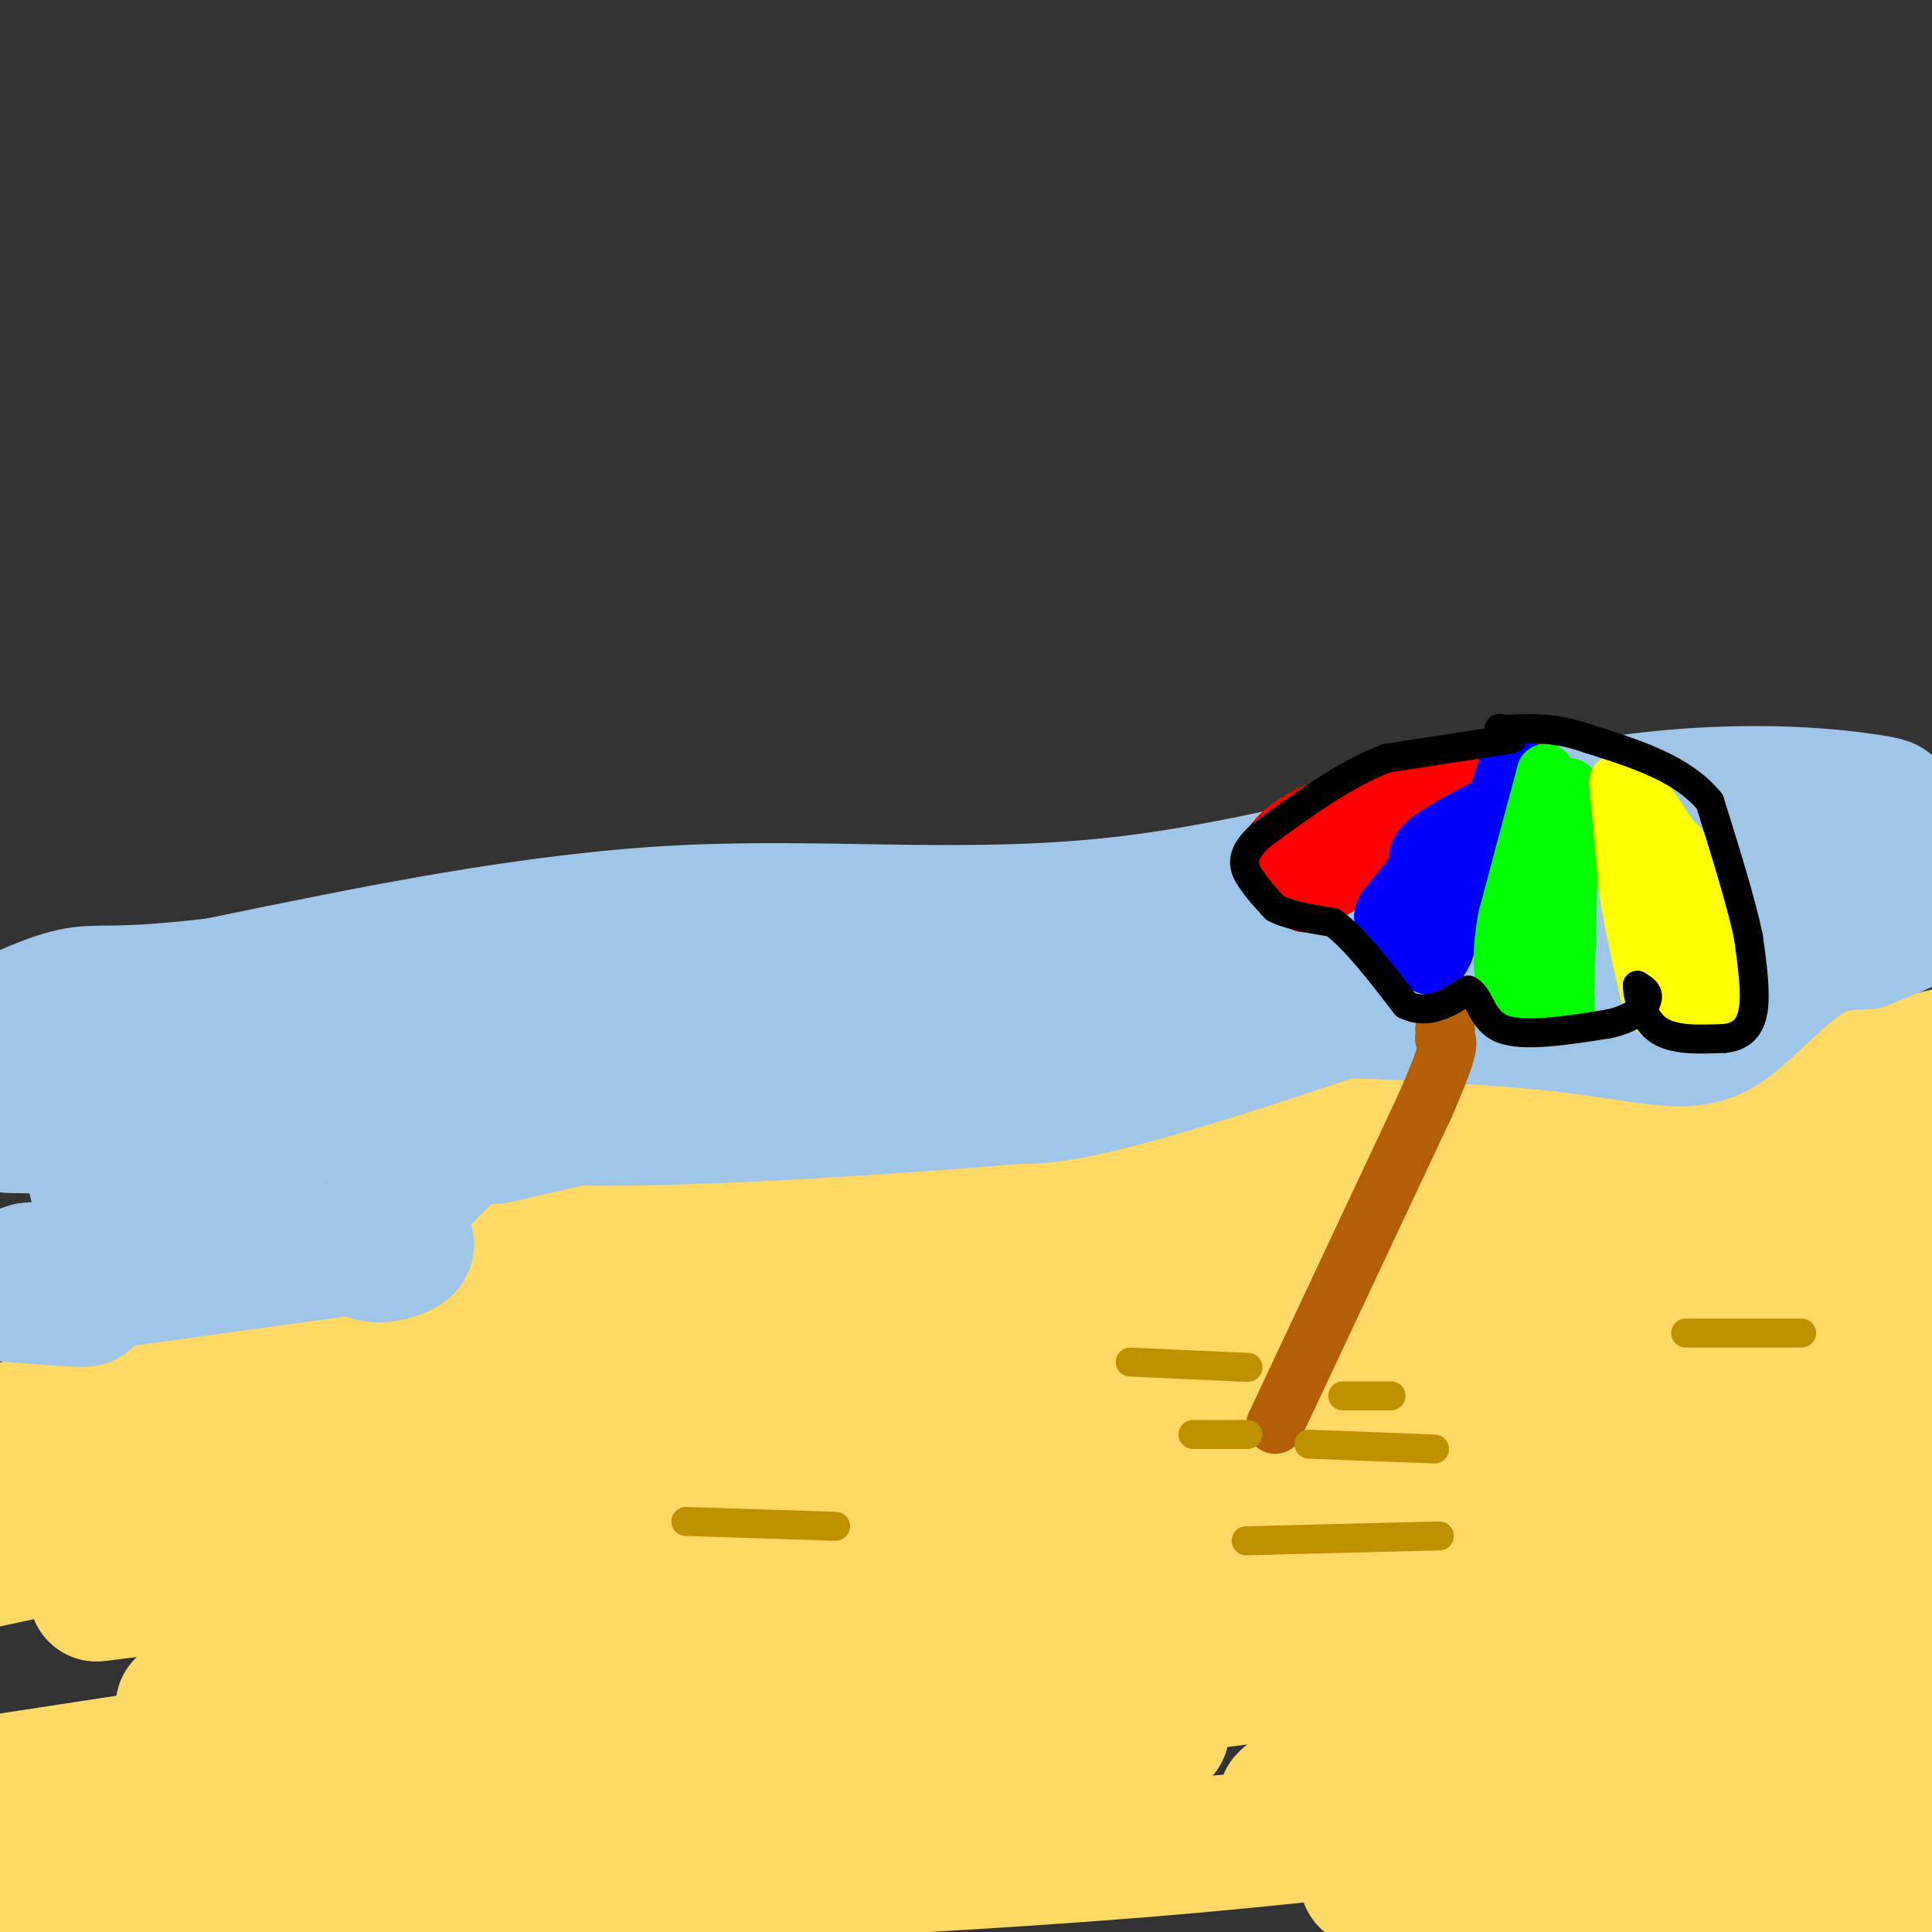
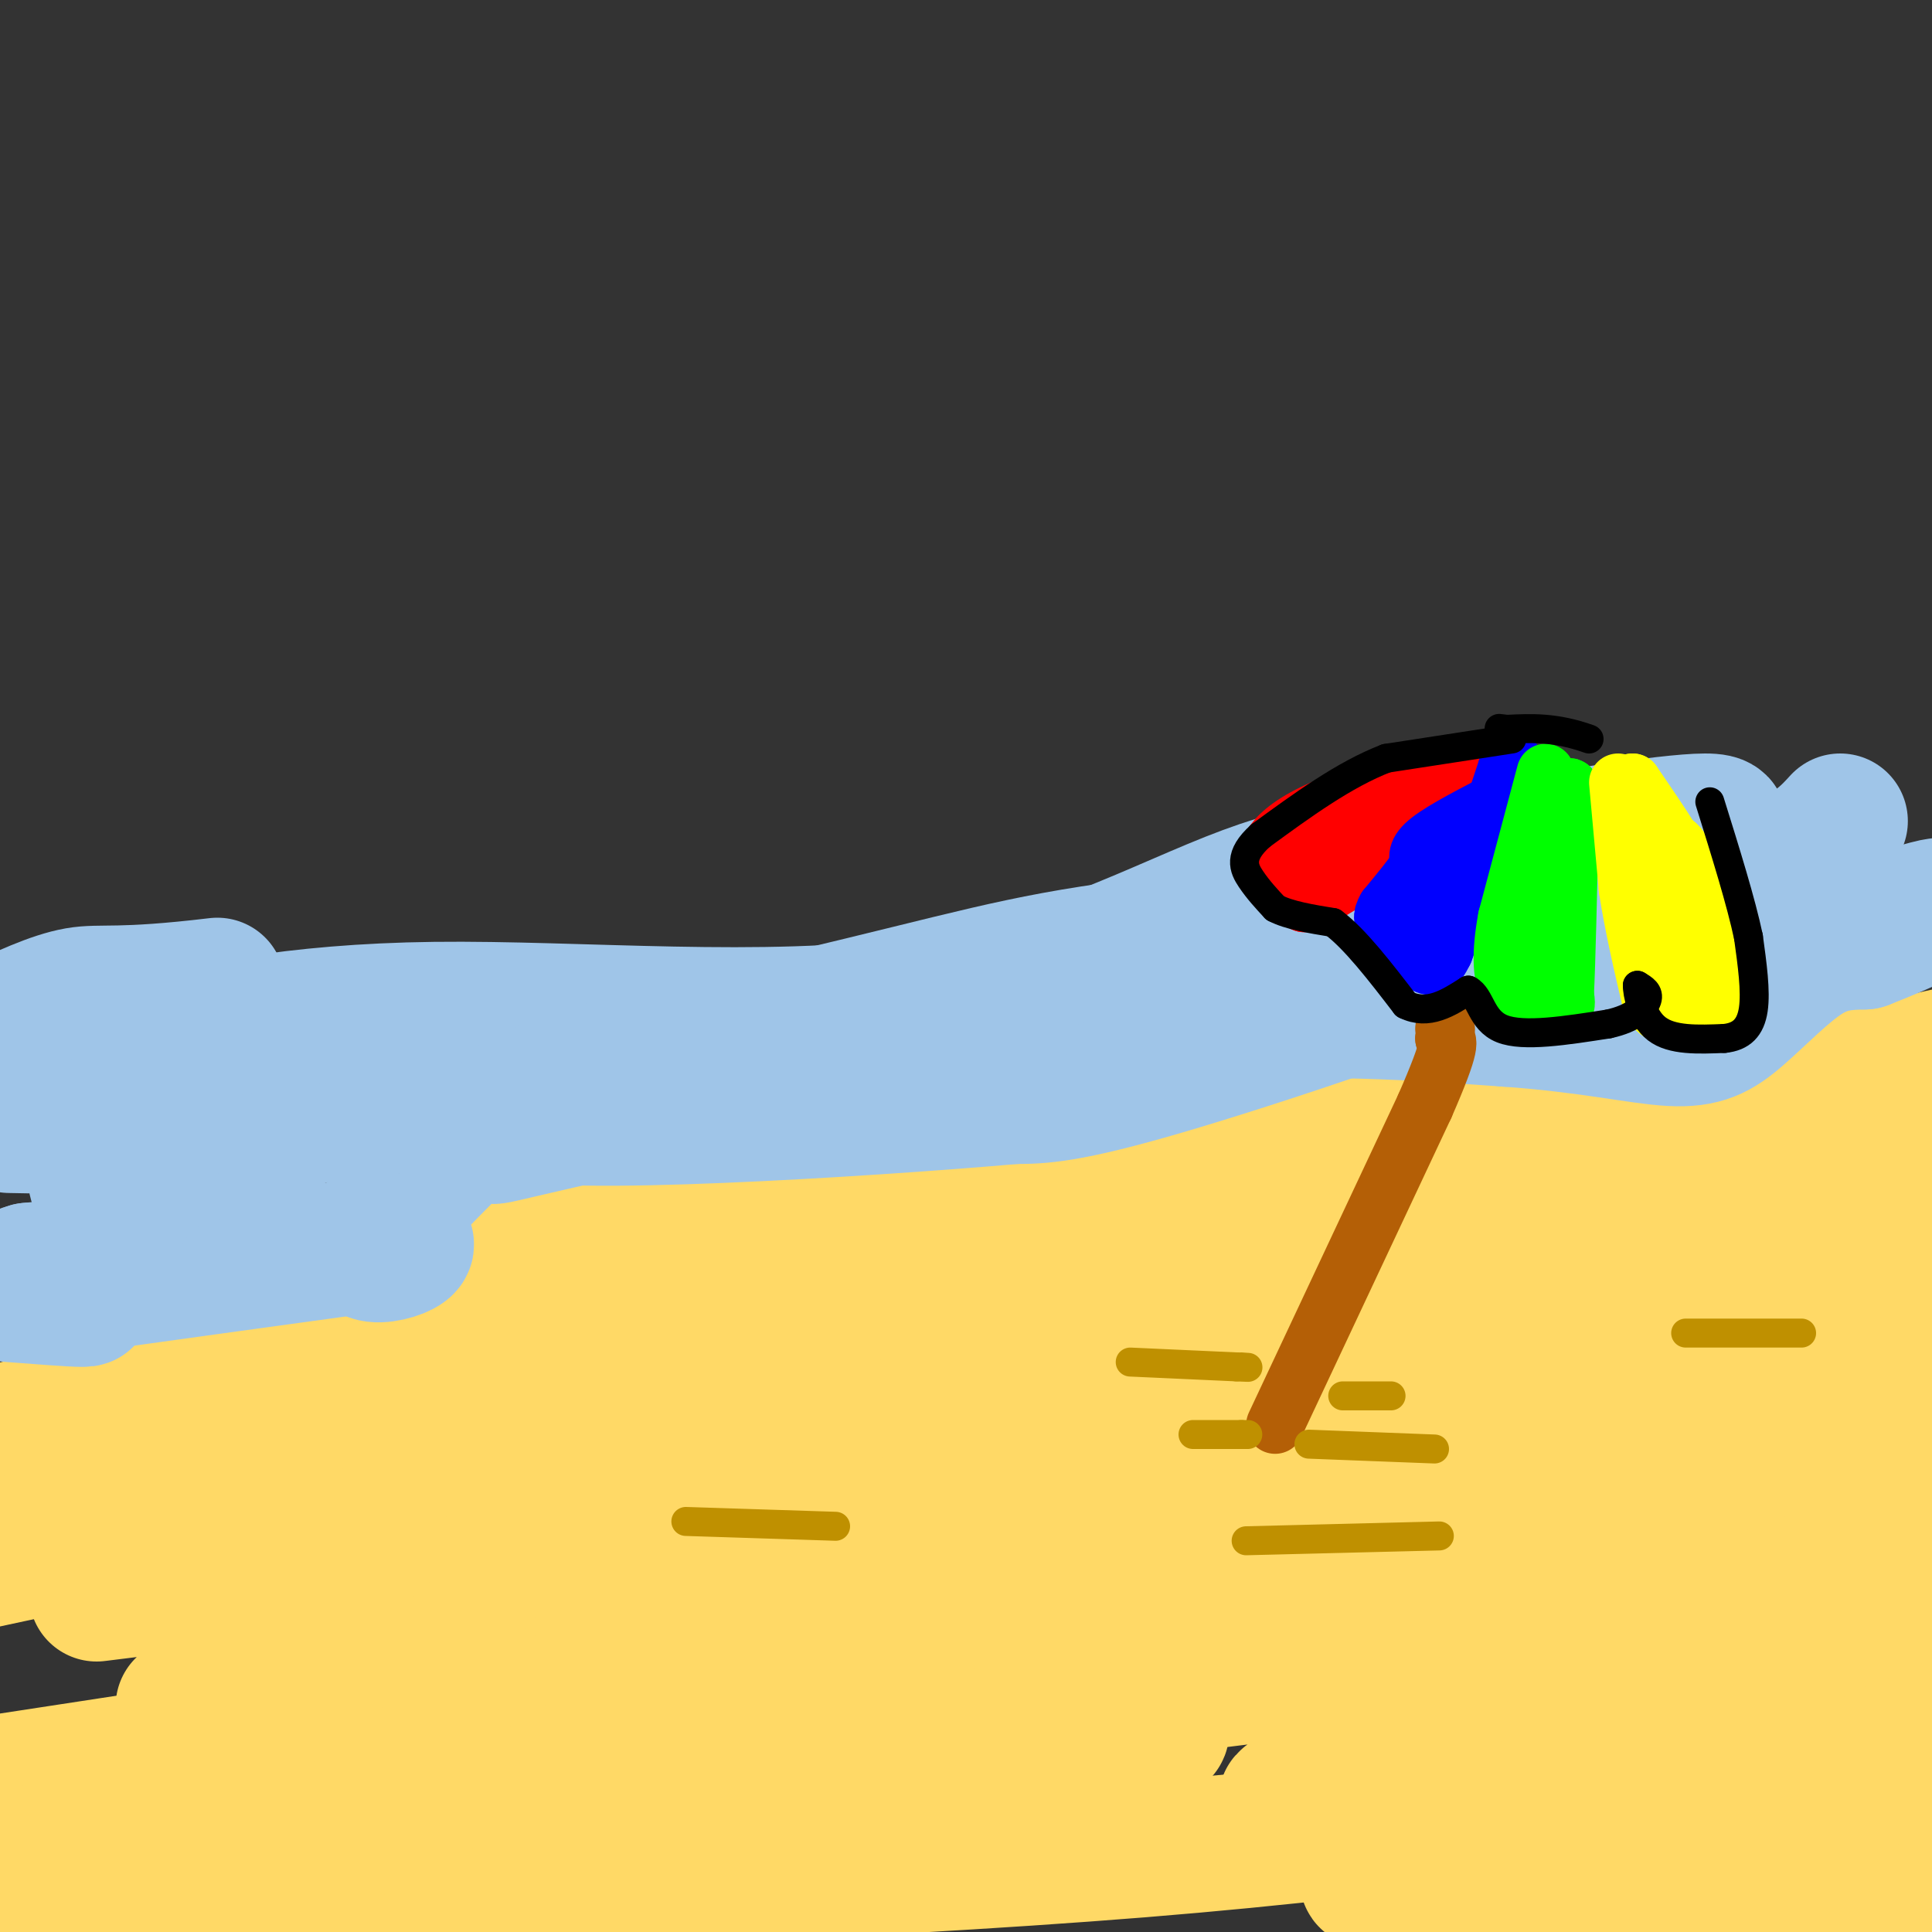
<svg xmlns="http://www.w3.org/2000/svg" viewBox="0 0 400 400" version="1.1">
  <rect x="0" y="0" width="400" height="400" fill="#333333" stroke="none" />
  <g fill="none" stroke="#ffd966" stroke-width="28" stroke-linecap="round" stroke-linejoin="round">
    <path d="M82,347c18.750,-13.018 37.500,-26.036 46,-33c8.500,-6.964 6.750,-7.875 34,-16c27.250,-8.125 83.500,-23.464 121,-35c37.500,-11.536 56.250,-19.268 75,-27" />
    <path d="M358,236c-33.562,18.061 -154.967,76.712 -194,100c-39.033,23.288 4.306,11.213 40,0c35.694,-11.213 63.743,-21.562 90,-32c26.257,-10.438 50.723,-20.964 14,-10c-36.723,10.964 -134.635,43.418 -174,57c-39.365,13.582 -20.182,8.291 -1,3" />
    <path d="M133,354c5.250,1.651 18.876,4.279 73,-1c54.124,-5.279 148.745,-18.465 188,-26c39.255,-7.535 23.145,-9.419 -17,3c-40.145,12.419 -104.326,39.143 -98,40c6.326,0.857 83.160,-24.152 113,-35c29.840,-10.848 12.688,-7.536 -20,2c-32.688,9.536 -80.911,25.296 -98,32c-17.089,6.704 -3.045,4.352 11,2" />
    <path d="M285,371c16.196,-0.552 51.187,-2.931 54,0c2.813,2.931 -26.550,11.174 -43,15c-16.450,3.826 -19.986,3.236 6,4c25.986,0.764 81.493,2.882 137,5" />
    <path d="M372,394c-20.547,0.608 -41.095,1.216 -49,0c-7.905,-1.216 -3.168,-4.257 5,-9c8.168,-4.743 19.767,-11.187 28,-15c8.233,-3.813 13.101,-4.994 -4,-2c-17.101,2.994 -56.171,10.163 -116,15c-59.829,4.837 -140.415,7.341 -166,9c-25.585,1.659 3.833,2.474 28,1c24.167,-1.474 43.084,-5.237 62,-9" />
    <path d="M160,384c-10.549,-0.327 -67.920,3.356 -84,0c-16.080,-3.356 9.132,-13.750 43,-22c33.868,-8.250 76.391,-14.357 55,-12c-21.391,2.357 -106.695,13.179 -192,24" />
    <path d="M20,373c38.250,-8.250 76.500,-16.500 72,-17c-4.500,-0.500 -51.750,6.750 -99,14" />
    <path d="M15,374c9.826,1.404 19.652,2.809 60,0c40.348,-2.809 111.217,-9.830 143,-13c31.783,-3.170 24.481,-2.489 11,-3c-13.481,-0.511 -33.142,-2.214 -55,0c-21.858,2.214 -45.915,8.345 -50,6c-4.085,-2.345 11.802,-13.165 47,-26c35.198,-12.835 89.707,-27.686 79,-28c-10.707,-0.314 -86.631,13.910 -107,17c-20.369,3.090 14.815,-4.955 50,-13" />
    <path d="M193,314c21.611,-4.723 50.639,-10.031 23,-4c-27.639,6.031 -111.943,23.403 -140,30c-28.057,6.597 0.135,2.421 15,1c14.865,-1.421 16.402,-0.086 51,-11c34.598,-10.914 102.256,-34.075 137,-47c34.744,-12.925 36.573,-15.613 35,-17c-1.573,-1.387 -6.549,-1.474 -4,-3c2.549,-1.526 12.621,-4.492 -32,2c-44.621,6.492 -143.936,22.440 -192,31c-48.064,8.560 -44.875,9.731 19,1c63.875,-8.731 188.438,-27.366 313,-46" />
    <path d="M389,254c-119.240,10.198 -238.480,20.395 -288,27c-49.520,6.605 -29.320,9.616 15,-1c44.320,-10.616 112.761,-34.859 143,-45c30.239,-10.141 22.277,-6.179 30,-6c7.723,0.179 31.132,-3.426 -18,2c-49.132,5.426 -170.805,19.884 -169,24c1.805,4.116 127.087,-2.110 204,-7c76.913,-4.890 105.456,-8.445 134,-12" />
    <path d="M404,244c-78.400,3.667 -156.800,7.333 -188,10c-31.200,2.667 -15.200,4.333 25,-2c40.200,-6.333 104.600,-20.667 169,-35" />
    <path d="M396,220c-43.830,21.200 -87.660,42.399 -103,52c-15.340,9.601 -2.192,7.602 32,-1c34.192,-8.602 89.426,-23.808 68,-12c-21.426,11.808 -119.512,50.631 -156,66c-36.488,15.369 -11.378,7.284 7,5c18.378,-2.284 30.025,1.231 56,0c25.975,-1.231 66.279,-7.209 72,-7c5.721,0.209 -23.139,6.604 -52,13" />
    <path d="M320,336c-17.998,4.247 -36.993,8.364 -46,12c-9.007,3.636 -8.026,6.789 13,-2c21.026,-8.789 62.095,-29.521 77,-38c14.905,-8.479 3.645,-4.706 12,-8c8.355,-3.294 36.326,-13.656 2,-8c-34.326,5.656 -130.950,27.330 -168,36c-37.050,8.670 -14.525,4.335 8,0" />
    <path d="M218,328c1.067,0.978 -0.267,3.422 31,-5c31.267,-8.422 95.133,-27.711 159,-47" />
    <path d="M389,269c-39.315,19.888 -78.629,39.775 -76,43c2.629,3.225 47.202,-10.213 59,-10c11.798,0.213 -9.178,14.078 -17,20c-7.822,5.922 -2.491,3.902 -1,4c1.491,0.098 -0.860,2.314 8,1c8.860,-1.314 28.930,-6.157 49,-11" />
    <path d="M400,318c-38.107,13.530 -76.214,27.060 -75,28c1.214,0.940 41.750,-10.708 49,-8c7.250,2.708 -18.786,19.774 -18,26c0.786,6.226 28.393,1.613 56,-3" />
    <path d="M391,368c-8.167,1.417 -16.333,2.833 -13,2c3.333,-0.833 18.167,-3.917 33,-7" />
    <path d="M404,357c-16.493,7.274 -32.987,14.548 -38,12c-5.013,-2.548 1.453,-14.917 0,-21c-1.453,-6.083 -10.825,-5.880 -8,-9c2.825,-3.120 17.846,-9.564 -34,-10c-51.846,-0.436 -170.558,5.137 -206,-3c-35.442,-8.137 12.387,-29.985 35,-40c22.613,-10.015 20.011,-8.196 -4,-1c-24.011,7.196 -69.432,19.770 -87,25c-17.568,5.230 -7.284,3.115 3,1" />
    <path d="M65,311c11.356,-2.600 38.244,-9.600 28,-8c-10.244,1.600 -57.622,11.800 -105,22" />
    <path d="M20,330c41.926,-5.249 83.852,-10.497 80,-4c-3.852,6.497 -53.482,24.741 -61,27c-7.518,2.259 27.078,-11.467 40,-14c12.922,-2.533 4.171,6.126 -16,18c-20.171,11.874 -51.763,26.964 -61,33c-9.237,6.036 3.882,3.018 17,0" />
    <path d="M19,390c17.524,1.024 52.833,3.583 73,6c20.167,2.417 25.190,4.690 25,6c-0.190,1.310 -5.595,1.655 -11,2" />
    <path d="M57,400c7.956,-0.672 15.911,-1.344 4,-3c-11.911,-1.656 -43.689,-4.297 -56,-6c-12.311,-1.703 -5.154,-2.467 12,-12c17.154,-9.533 44.304,-27.836 52,-35c7.696,-7.164 -4.061,-3.188 -11,-1c-6.939,2.188 -9.061,2.589 1,-7c10.061,-9.589 32.303,-29.168 40,-37c7.697,-7.832 0.848,-3.916 -6,0" />
    <path d="M93,299c-5.835,1.844 -17.423,6.456 -33,10c-15.577,3.544 -35.144,6.022 -41,4c-5.856,-2.022 2.000,-8.544 17,-16c15.000,-7.456 37.143,-15.844 32,-16c-5.143,-0.156 -37.571,7.922 -70,16" />
    <path d="M12,297c48.526,-5.746 97.053,-11.493 96,-12c-1.053,-0.507 -51.684,4.225 -67,6c-15.316,1.775 4.684,0.593 21,-3c16.316,-3.593 28.947,-9.598 33,-12c4.053,-2.402 -0.474,-1.201 -5,0" />
  </g>
  <g fill="none" stroke="#9fc5e8" stroke-width="28" stroke-linecap="round" stroke-linejoin="round">
    <path d="M20,266c-6.667,0.750 -13.333,1.500 -3,0c10.333,-1.500 37.667,-5.250 65,-9" />
    <path d="M82,257c7.381,0.262 -6.667,5.417 -6,1c0.667,-4.417 16.048,-18.405 23,-26c6.952,-7.595 5.476,-8.798 4,-10" />
    <path d="M103,222c1.286,0.440 2.500,6.542 1,10c-1.500,3.458 -5.714,4.274 4,2c9.714,-2.274 33.357,-7.637 57,-13" />
    <path d="M165,221c24.467,-4.511 57.133,-9.289 83,-11c25.867,-1.711 44.933,-0.356 64,1" />
    <path d="M312,211c16.938,1.182 27.282,3.636 34,4c6.718,0.364 9.809,-1.364 14,-5c4.191,-3.636 9.483,-9.182 14,-12c4.517,-2.818 8.258,-2.909 12,-3" />
    <path d="M386,195c7.976,-3.095 21.917,-9.333 13,-7c-8.917,2.333 -40.690,13.238 -65,18c-24.310,4.762 -41.155,3.381 -58,2" />
    <path d="M276,208c-34.222,0.311 -90.778,0.089 -133,5c-42.222,4.911 -70.111,14.956 -98,25" />
    <path d="M45,238c-20.889,6.244 -24.111,9.356 -25,7c-0.889,-2.356 0.556,-10.178 2,-18" />
    <path d="M22,227c0.119,-4.489 -0.584,-6.711 9,-10c9.584,-3.289 29.456,-7.644 59,-8c29.544,-0.356 68.762,3.289 99,-1c30.238,-4.289 51.497,-16.511 69,-23c17.503,-6.489 31.252,-7.244 45,-8" />
    <path d="M303,177c18.518,-3.138 42.313,-6.985 50,-7c7.687,-0.015 -0.733,3.800 -7,8c-6.267,4.200 -10.379,8.785 -30,17c-19.621,8.215 -54.749,20.062 -75,26c-20.251,5.938 -25.626,5.969 -31,6" />
    <path d="M210,227c-31.768,2.767 -95.686,6.683 -103,3c-7.314,-3.683 41.978,-14.967 71,-22c29.022,-7.033 37.775,-9.817 66,-13c28.225,-3.183 75.921,-6.767 102,-11c26.079,-4.233 30.539,-9.117 35,-14" />
-     <path d="M381,170c8.912,-2.803 13.692,-2.812 6,-4c-7.692,-1.188 -27.856,-3.556 -56,1c-28.144,4.556 -64.270,16.034 -97,20c-32.730,3.966 -62.066,0.419 -93,2c-30.934,1.581 -63.467,8.291 -96,15" />
    <path d="M45,204c-20.578,2.467 -24.022,1.133 -29,2c-4.978,0.867 -11.489,3.933 -18,7" />
    <path d="M2,233c13.308,0.220 26.616,0.440 29,5c2.384,4.560 -6.155,13.459 -12,19c-5.845,5.541 -8.997,7.722 -9,8c-0.003,0.278 3.142,-1.349 3,-2c-0.142,-0.651 -3.571,-0.325 -7,0" />
    <path d="M6,263c-2.500,0.667 -5.250,2.333 -8,4" />
    <path d="M2,268c6.500,0.500 13.000,1.000 15,1c2.000,0.000 -0.500,-0.500 -3,-1" />
  </g>
  <g fill="none" stroke="#b45f06" stroke-width="12" stroke-linecap="round" stroke-linejoin="round">
    <path d="M264,295c0.000,0.000 31.000,-66.000 31,-66" />
    <path d="M295,229c5.833,-13.333 4.917,-13.667 4,-14" />
    <path d="M299,215c0.667,-2.667 0.333,-2.333 0,-2" />
  </g>
  <g fill="none" stroke="#ff0000" stroke-width="12" stroke-linecap="round" stroke-linejoin="round">
    <path d="M308,160c0.000,0.000 -27.000,5.000 -27,5" />
    <path d="M281,165c-7.356,2.067 -12.244,4.733 -15,7c-2.756,2.267 -3.378,4.133 -4,6" />
    <path d="M262,178c-0.833,1.167 -0.917,1.083 -1,1" />
    <path d="M261,179c1.333,1.500 5.167,4.750 9,8" />
    <path d="M270,187c6.500,-2.000 18.250,-11.000 30,-20" />
    <path d="M300,167c6.533,-3.600 7.867,-2.600 6,-2c-1.867,0.600 -6.933,0.800 -12,1" />
    <path d="M294,166c-5.833,2.667 -14.417,8.833 -23,15" />
    <path d="M271,181c-2.833,2.333 1.583,0.667 6,-1" />
  </g>
  <g fill="none" stroke="#0000ff" stroke-width="12" stroke-linecap="round" stroke-linejoin="round">
    <path d="M312,165c-6.500,3.333 -13.000,6.667 -16,9c-3.000,2.333 -2.500,3.667 -2,5" />
    <path d="M294,179c-1.500,2.333 -4.250,5.667 -7,9" />
    <path d="M287,188c-1.167,2.000 -0.583,2.500 0,3" />
    <path d="M287,191c0.667,1.333 2.333,3.167 4,5" />
    <path d="M291,196c1.600,1.800 3.600,3.800 5,4c1.400,0.200 2.200,-1.400 3,-3" />
    <path d="M299,197c2.667,-6.833 7.833,-22.417 13,-38" />
    <path d="M312,159c2.289,-4.711 1.511,2.511 0,7c-1.511,4.489 -3.756,6.244 -6,8" />
    <path d="M306,174c-2.667,3.500 -6.333,8.250 -10,13" />
    <path d="M296,187c-1.667,2.167 -0.833,1.083 0,0" />
  </g>
  <g fill="none" stroke="#00ff00" stroke-width="12" stroke-linecap="round" stroke-linejoin="round">
    <path d="M320,160c0.000,0.000 -8.000,30.000 -8,30" />
    <path d="M312,190c-1.422,7.644 -0.978,11.756 0,14c0.978,2.244 2.489,2.622 4,3" />
    <path d="M316,207c2.133,1.044 5.467,2.156 7,2c1.533,-0.156 1.267,-1.578 1,-3" />
    <path d="M324,206c0.333,-6.500 0.667,-21.250 1,-36" />
    <path d="M325,170c0.167,-7.167 0.083,-7.083 0,-7" />
    <path d="M325,163c-0.500,5.000 -1.750,21.000 -3,37" />
    <path d="M322,200c-0.500,6.167 -0.250,3.083 0,0" />
  </g>
  <g fill="none" stroke="#ffff00" stroke-width="12" stroke-linecap="round" stroke-linejoin="round">
    <path d="M335,162c0.000,0.000 2.000,22.000 2,22" />
    <path d="M337,184c1.167,7.667 3.083,15.833 5,24" />
    <path d="M342,208c3.000,4.167 8.000,2.583 13,1" />
    <path d="M355,209c1.356,-5.222 -1.756,-18.778 -4,-26c-2.244,-7.222 -3.622,-8.111 -5,-9" />
    <path d="M346,174c-2.167,-3.500 -5.083,-7.750 -8,-12" />
    <path d="M338,162c-0.333,3.833 2.833,19.417 6,35" />
    <path d="M344,197c0.833,6.333 -0.083,4.667 -1,3" />
  </g>
  <g fill="none" stroke="#000000" stroke-width="6" stroke-linecap="round" stroke-linejoin="round">
    <path d="M313,153c0.000,0.000 -26.000,4.000 -26,4" />
    <path d="M287,157c-8.667,3.333 -17.333,9.667 -26,16" />
    <path d="M261,173c-4.711,4.222 -3.489,6.778 -2,9c1.489,2.222 3.244,4.111 5,6" />
    <path d="M264,188c2.833,1.500 7.417,2.250 12,3" />
    <path d="M276,191c4.500,3.333 9.750,10.167 15,17" />
    <path d="M291,208c4.667,2.333 8.833,-0.333 13,-3" />
    <path d="M304,205c2.600,1.356 2.600,6.244 7,8c4.400,1.756 13.200,0.378 22,-1" />
    <path d="M333,212c5.289,-1.133 7.511,-3.467 8,-5c0.489,-1.533 -0.756,-2.267 -2,-3" />
    <path d="M339,204c-0.044,1.444 0.844,6.556 4,9c3.156,2.444 8.578,2.222 14,2" />
    <path d="M357,215c3.556,-0.356 5.444,-2.244 6,-6c0.556,-3.756 -0.222,-9.378 -1,-15" />
    <path d="M362,194c-1.500,-7.167 -4.750,-17.583 -8,-28" />
-     <path d="M354,166c-5.500,-6.833 -15.250,-9.917 -25,-13" />
    <path d="M329,153c-7.000,-2.500 -12.000,-2.250 -17,-2" />
    <path d="M312,151c-2.833,-0.333 -1.417,-0.167 0,0" />
  </g>
  <g fill="none" stroke="#bf9000" stroke-width="6" stroke-linecap="round" stroke-linejoin="round">
    <path d="M247,297c0.000,0.000 10.000,0.000 10,0" />
    <path d="M257,297c1.833,0.000 1.417,0.000 1,0" />
    <path d="M271,299c0.000,0.000 26.000,1.000 26,1" />
    <path d="M234,282c0.000,0.000 22.000,1.000 22,1" />
    <path d="M256,283c3.833,0.167 2.417,0.083 1,0" />
    <path d="M278,289c0.000,0.000 10.000,0.000 10,0" />
    <path d="M142,315c0.000,0.000 31.000,1.000 31,1" />
    <path d="M258,319c0.000,0.000 40.000,-1.000 40,-1" />
    <path d="M349,276c0.000,0.000 24.000,0.000 24,0" />
  </g>
</svg>